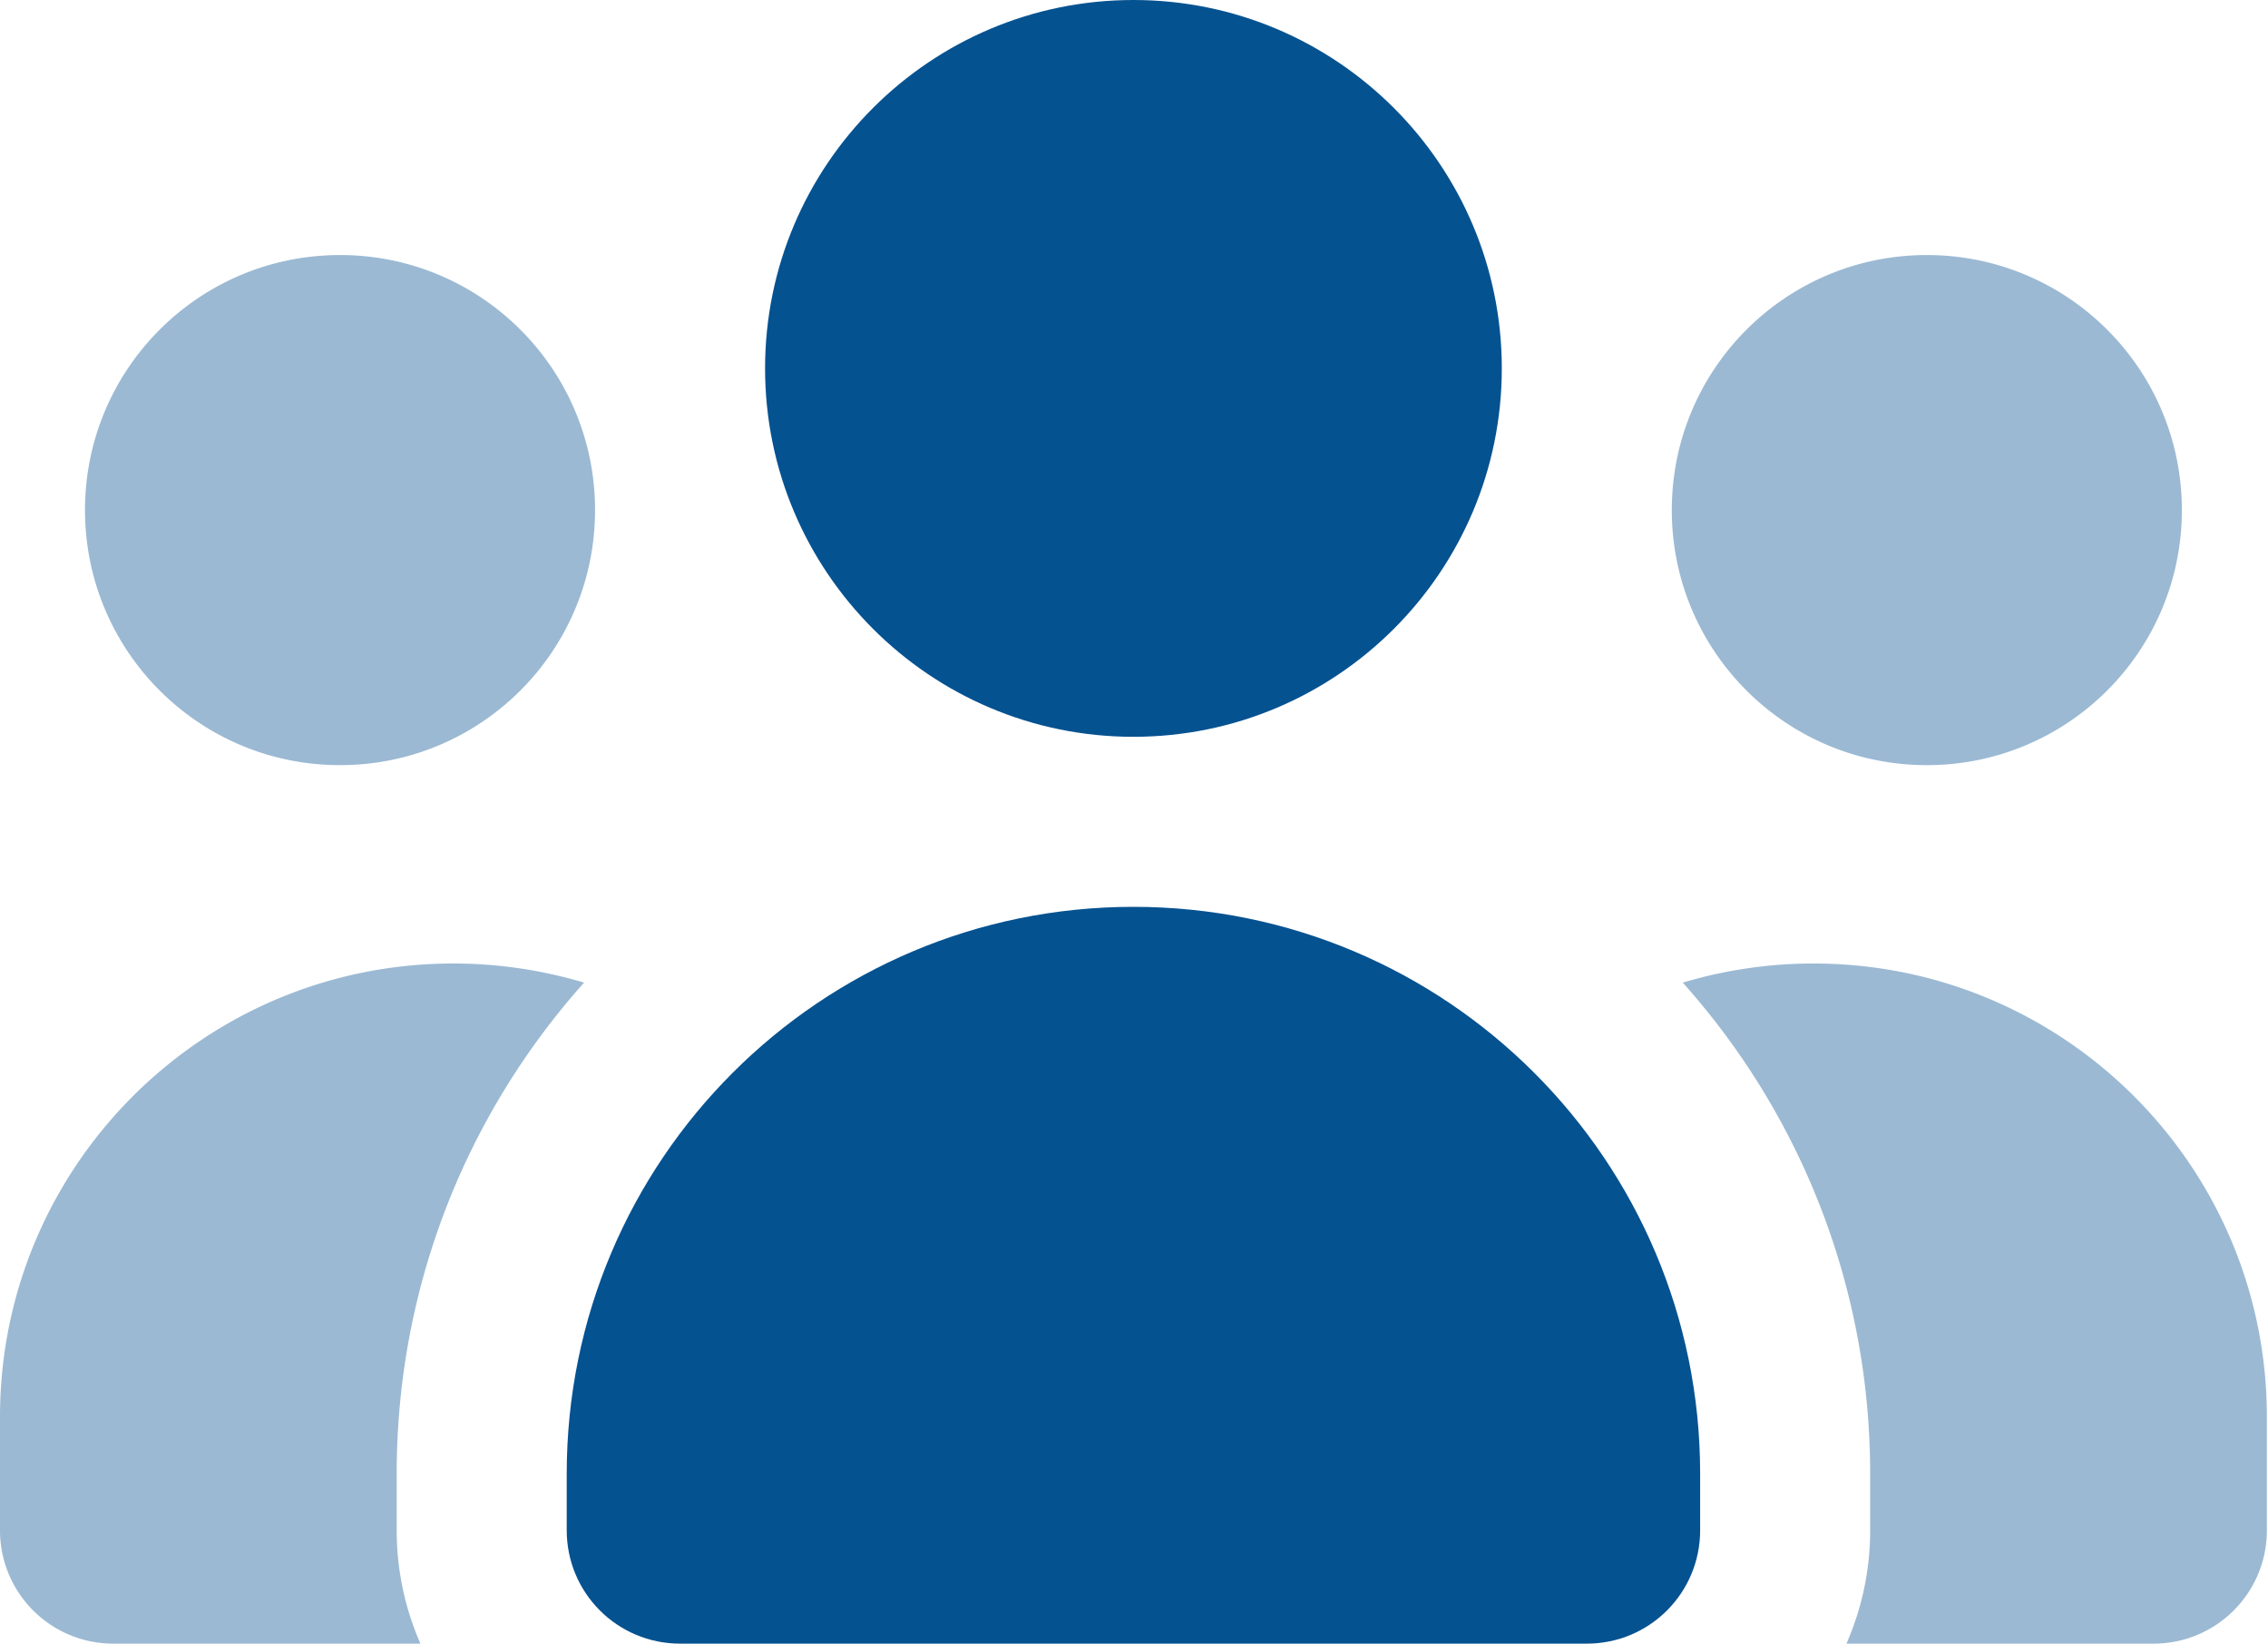
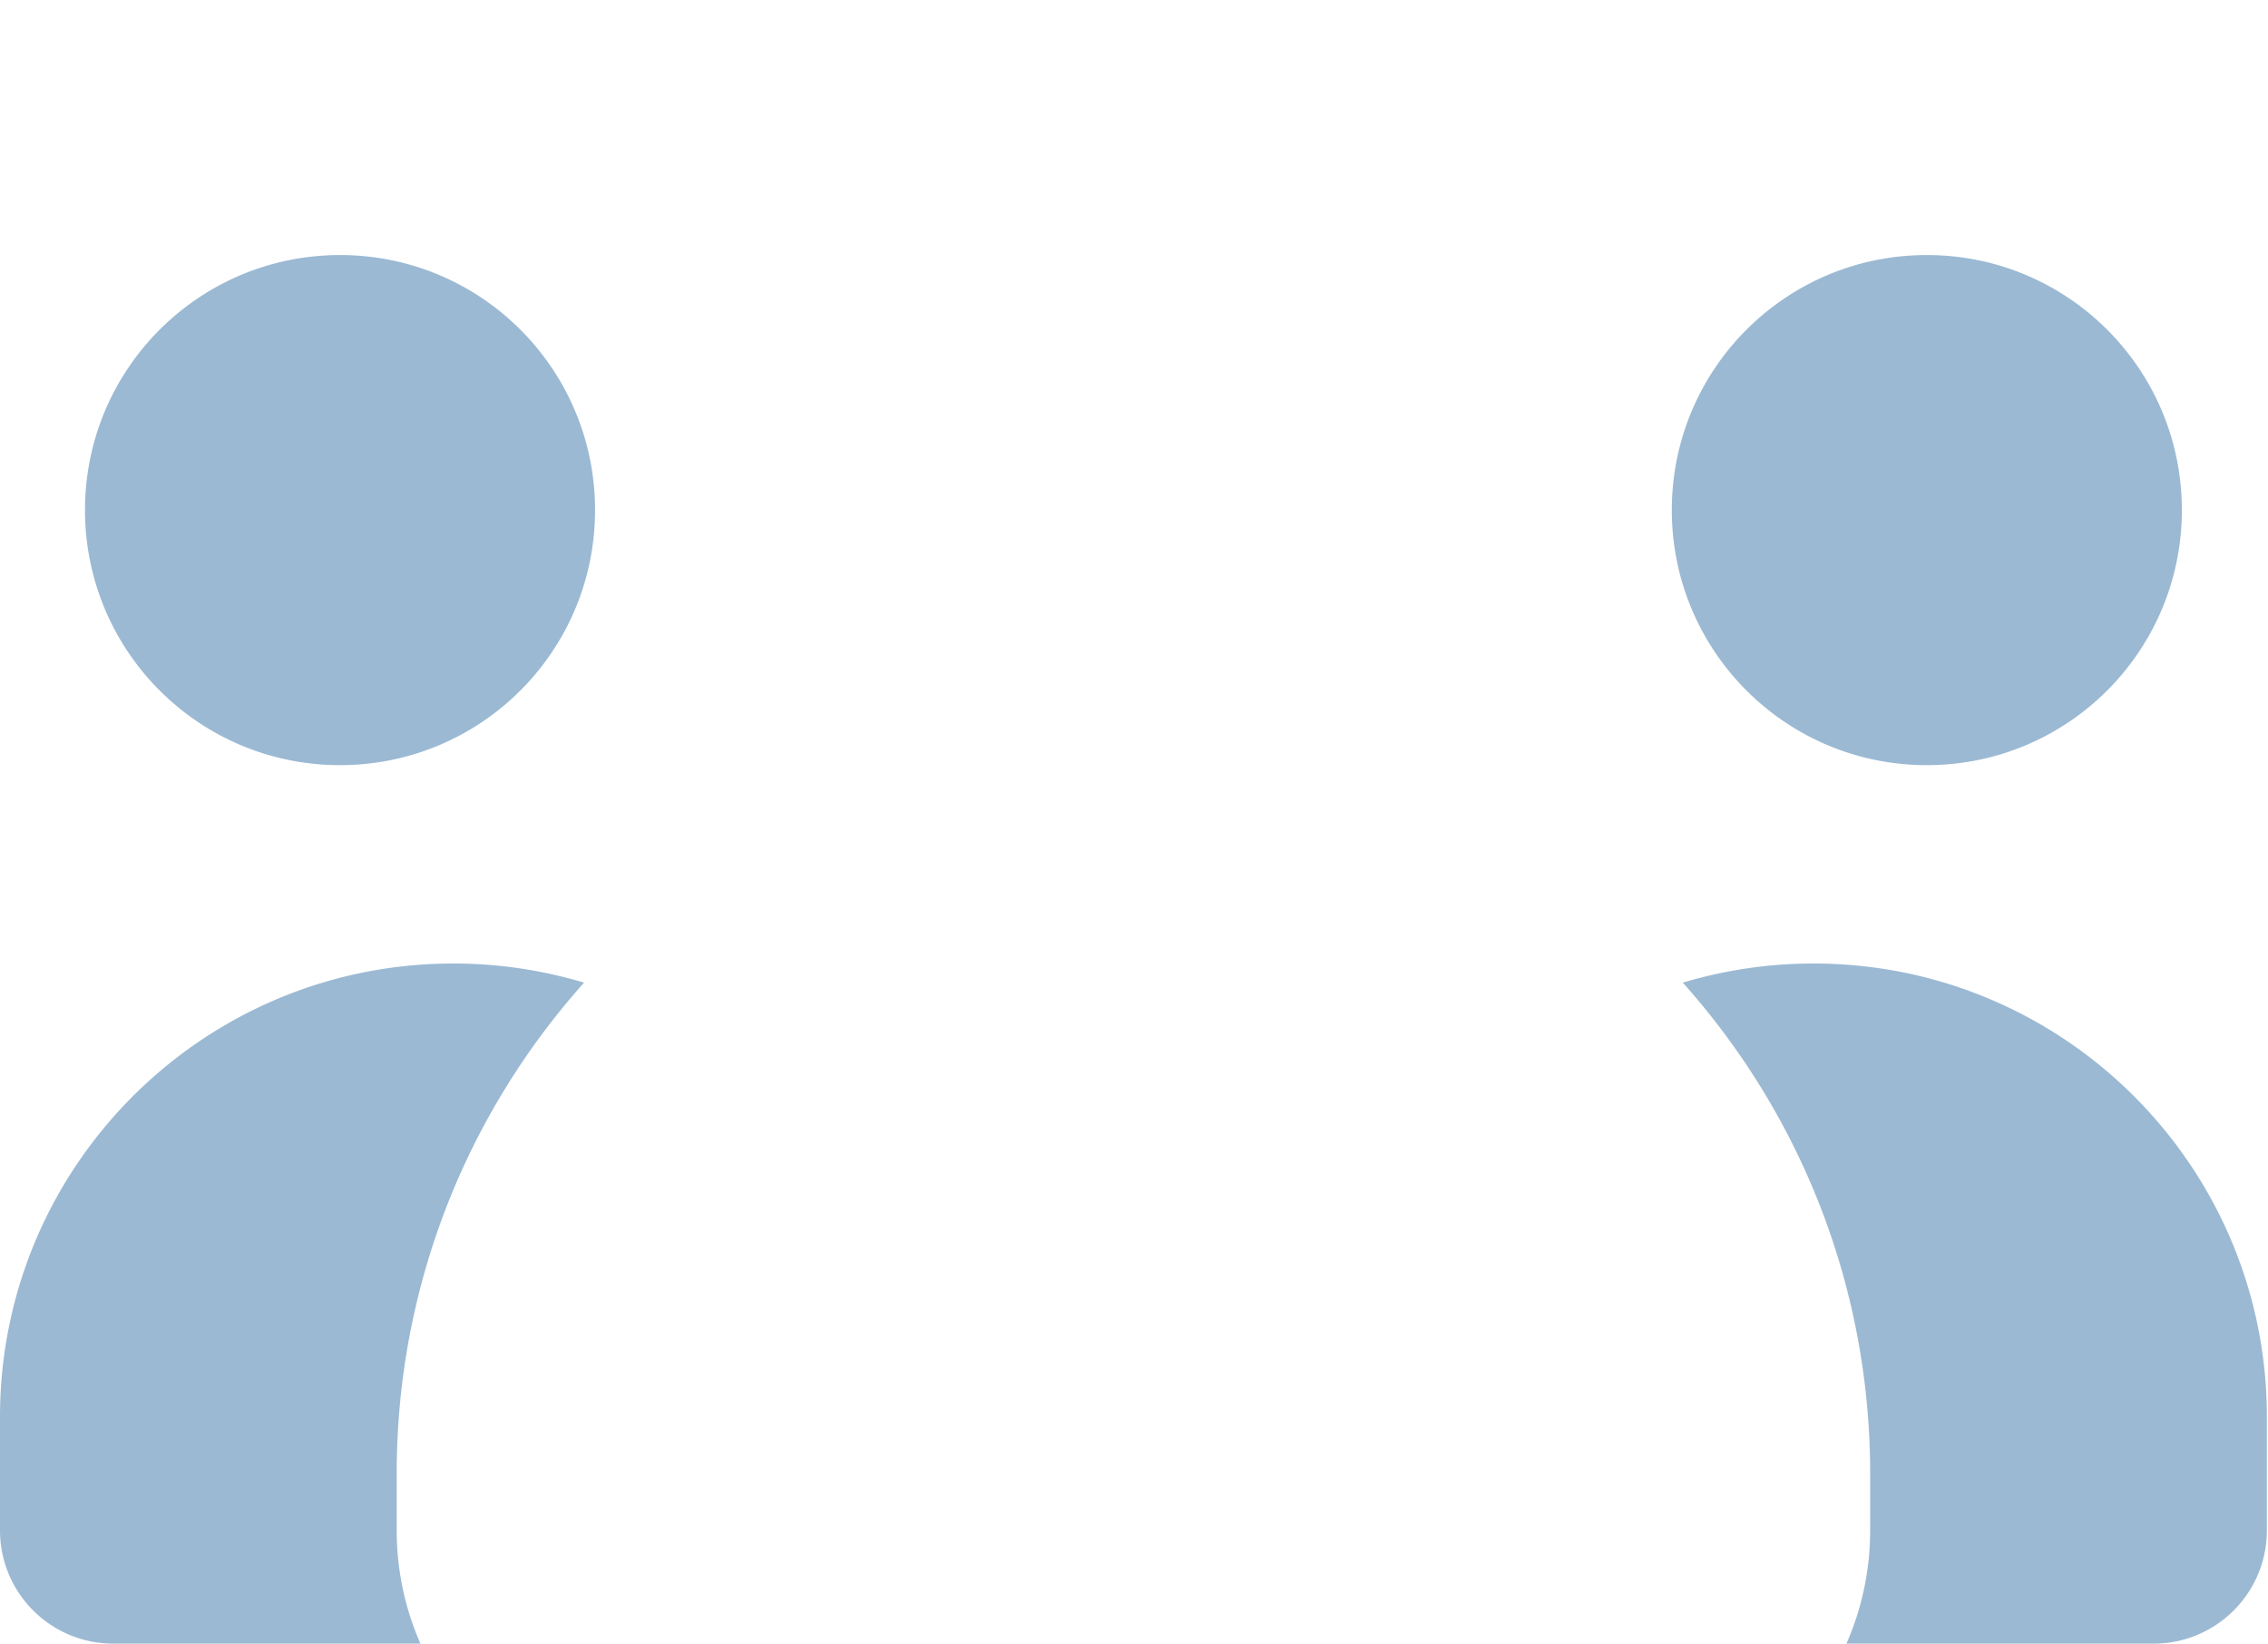
<svg xmlns="http://www.w3.org/2000/svg" width="207" height="150" fill="none">
  <g clip-path="url(#A)" fill="#055291">
    <path opacity=".4" d="M0 129.31c0-22.855 18.524-41.379 41.379-41.379a41.59 41.59 0 0 1 11.929 1.746c-10.636 11.896-17.101 27.607-17.101 44.806v5.172c0 3.686.776 7.177 2.166 10.345H10.345C4.623 150 0 145.377 0 139.655V129.31zm54.31-82.758c0 12.866-10.409 23.276-23.276 23.276S7.759 59.418 7.759 46.552s10.409-23.276 23.276-23.276S54.31 33.685 54.31 46.552zm144.828 0c0 12.866-10.41 23.276-23.276 23.276s-23.276-10.41-23.276-23.276 10.41-23.276 23.276-23.276 23.276 10.41 23.276 23.276zm-45.55 43.125c3.783-1.131 7.791-1.746 11.929-1.746 22.856 0 41.38 18.524 41.38 41.379v10.345c0 5.722-4.623 10.345-10.345 10.345h-28.028c1.39-3.168 2.166-6.659 2.166-10.345v-5.172c0-17.199-6.466-32.91-17.102-44.806z" />
-     <path d="M51.724 134.483c0-28.578 23.147-51.724 51.724-51.724s51.724 23.146 51.724 51.724v5.172c0 5.722-4.622 10.345-10.344 10.345H62.069c-5.722 0-10.345-4.623-10.345-10.345v-5.172zM69.828 33.621C69.828 15.065 84.892 0 103.448 0s33.621 15.065 33.621 33.621-15.065 33.621-33.621 33.621-33.62-15.065-33.62-33.621z" />
  </g>
  <defs>
    <clipPath id="A">
-       <path fill="#fff" d="M0 0h206.897v150H0z" />
+       <path fill="#fff" d="M0 0h206.897v150H0" />
    </clipPath>
  </defs>
</svg>